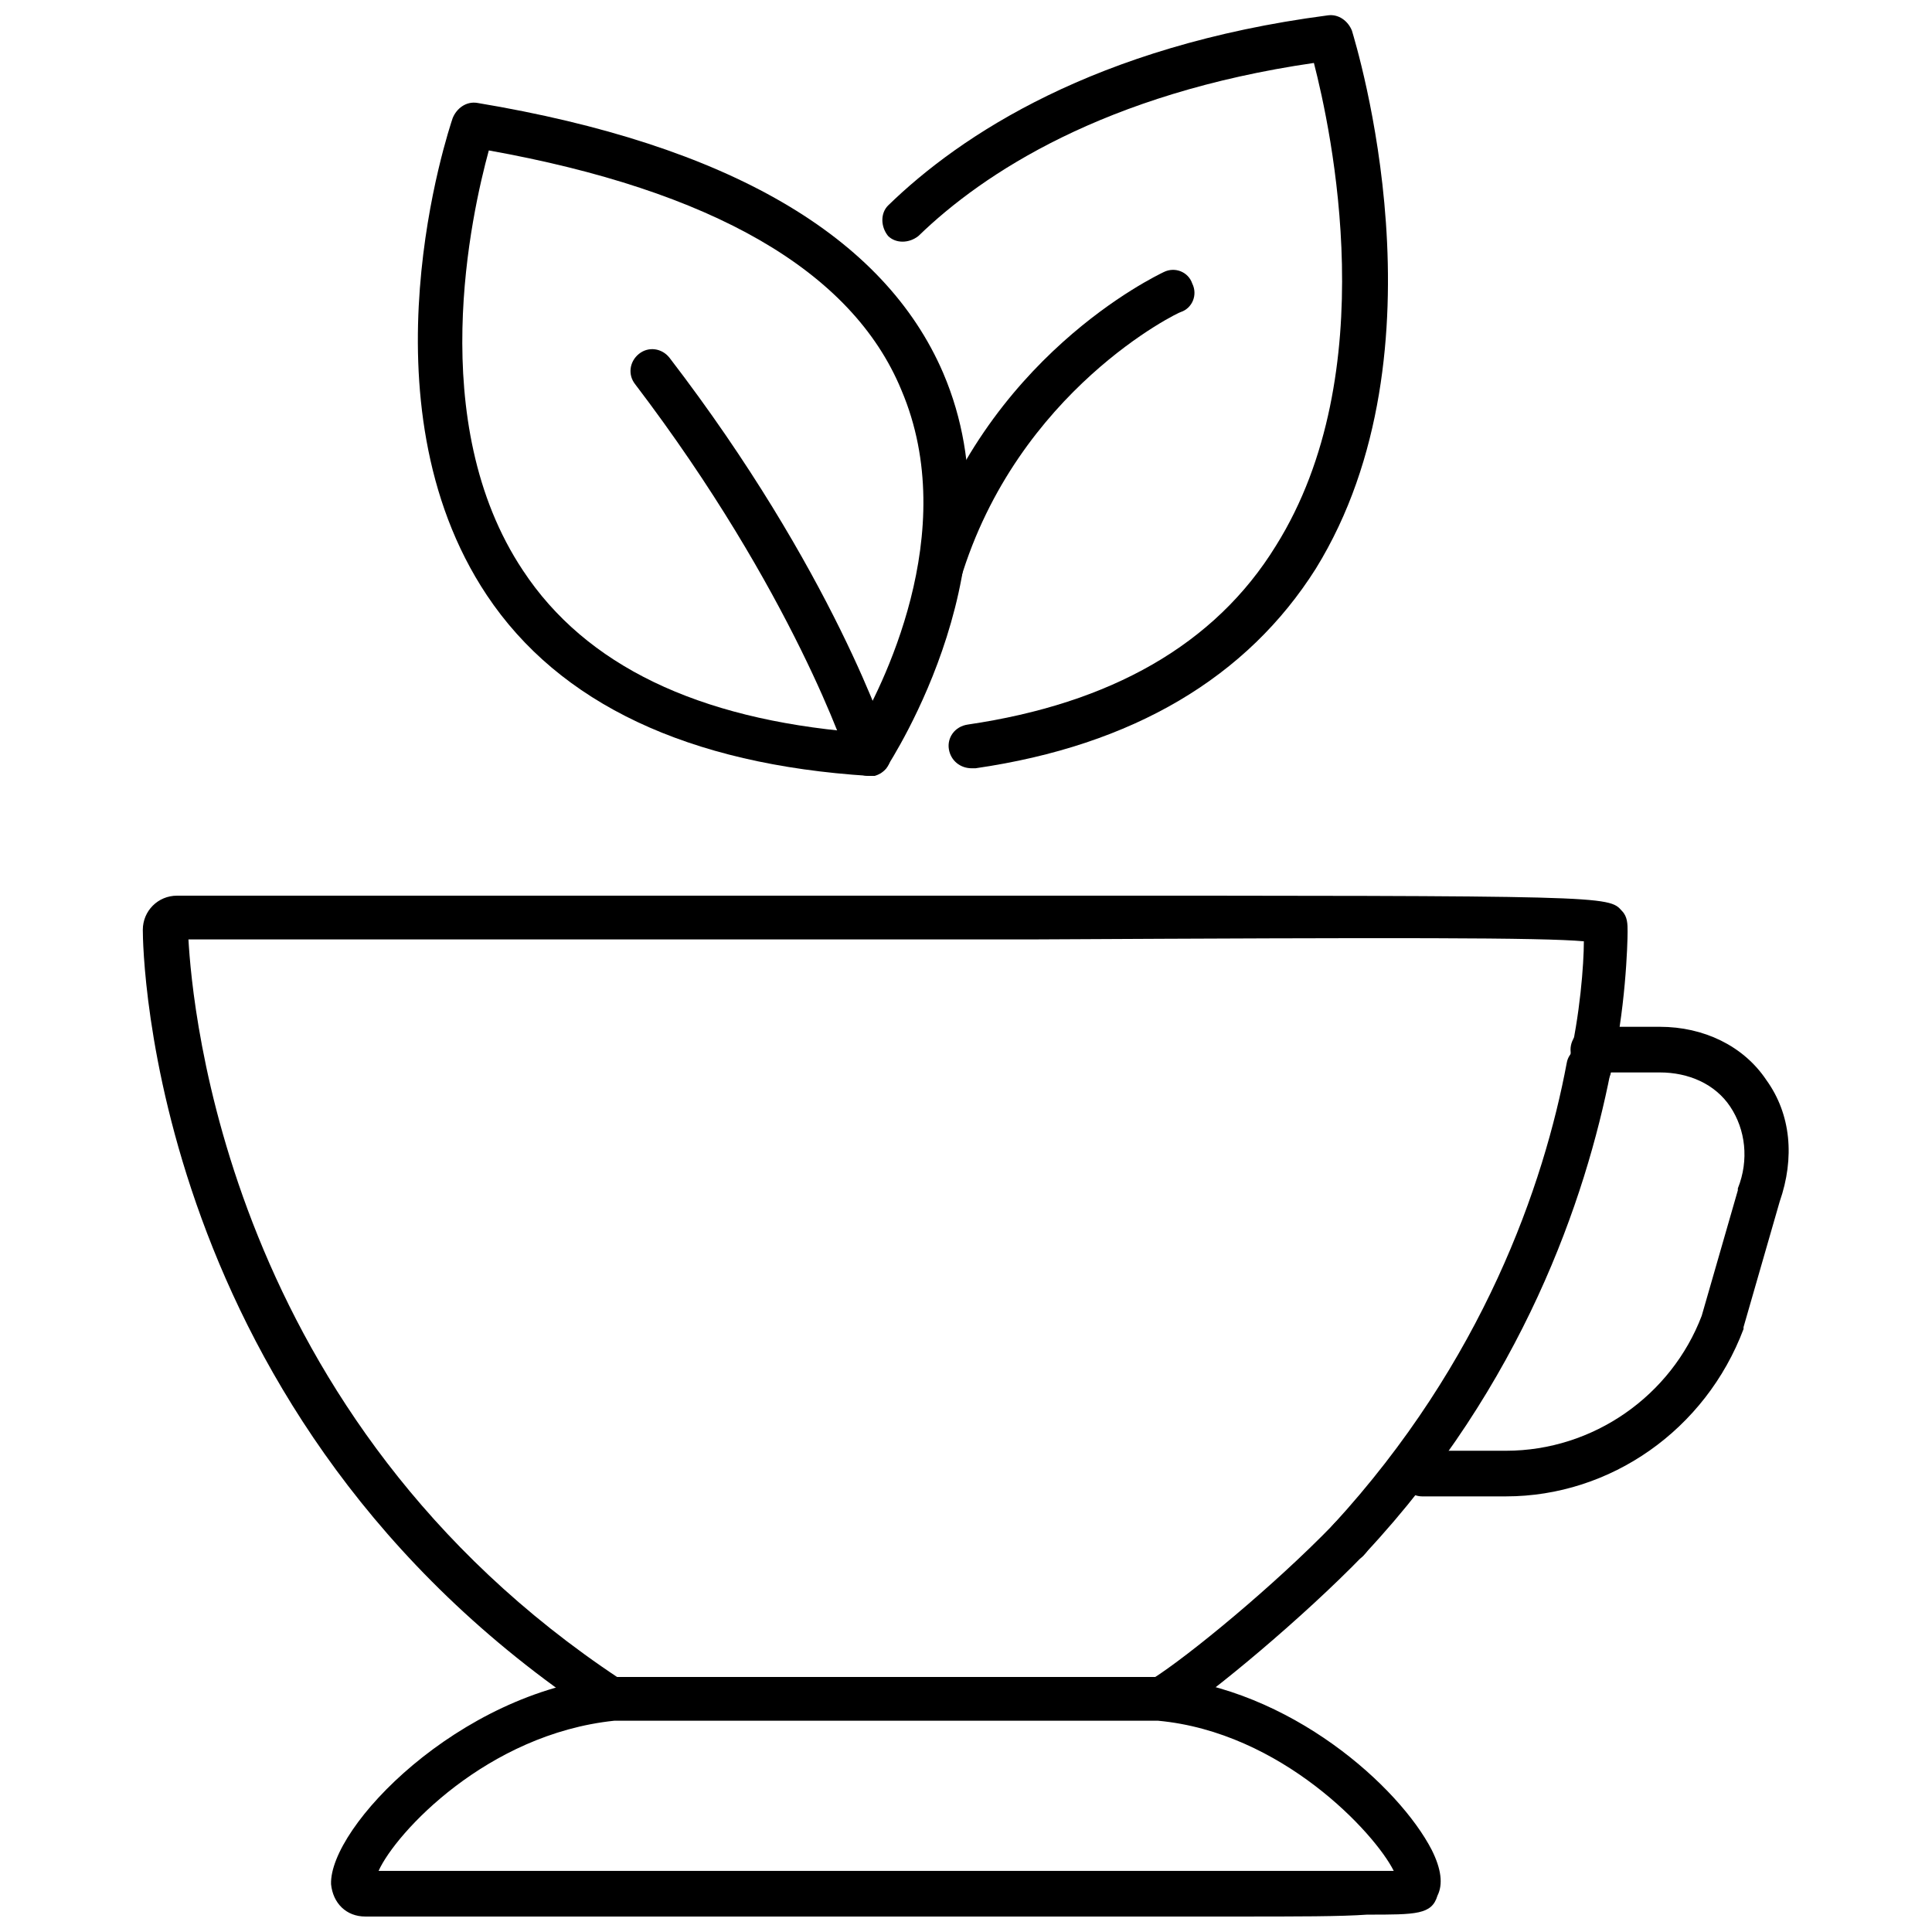
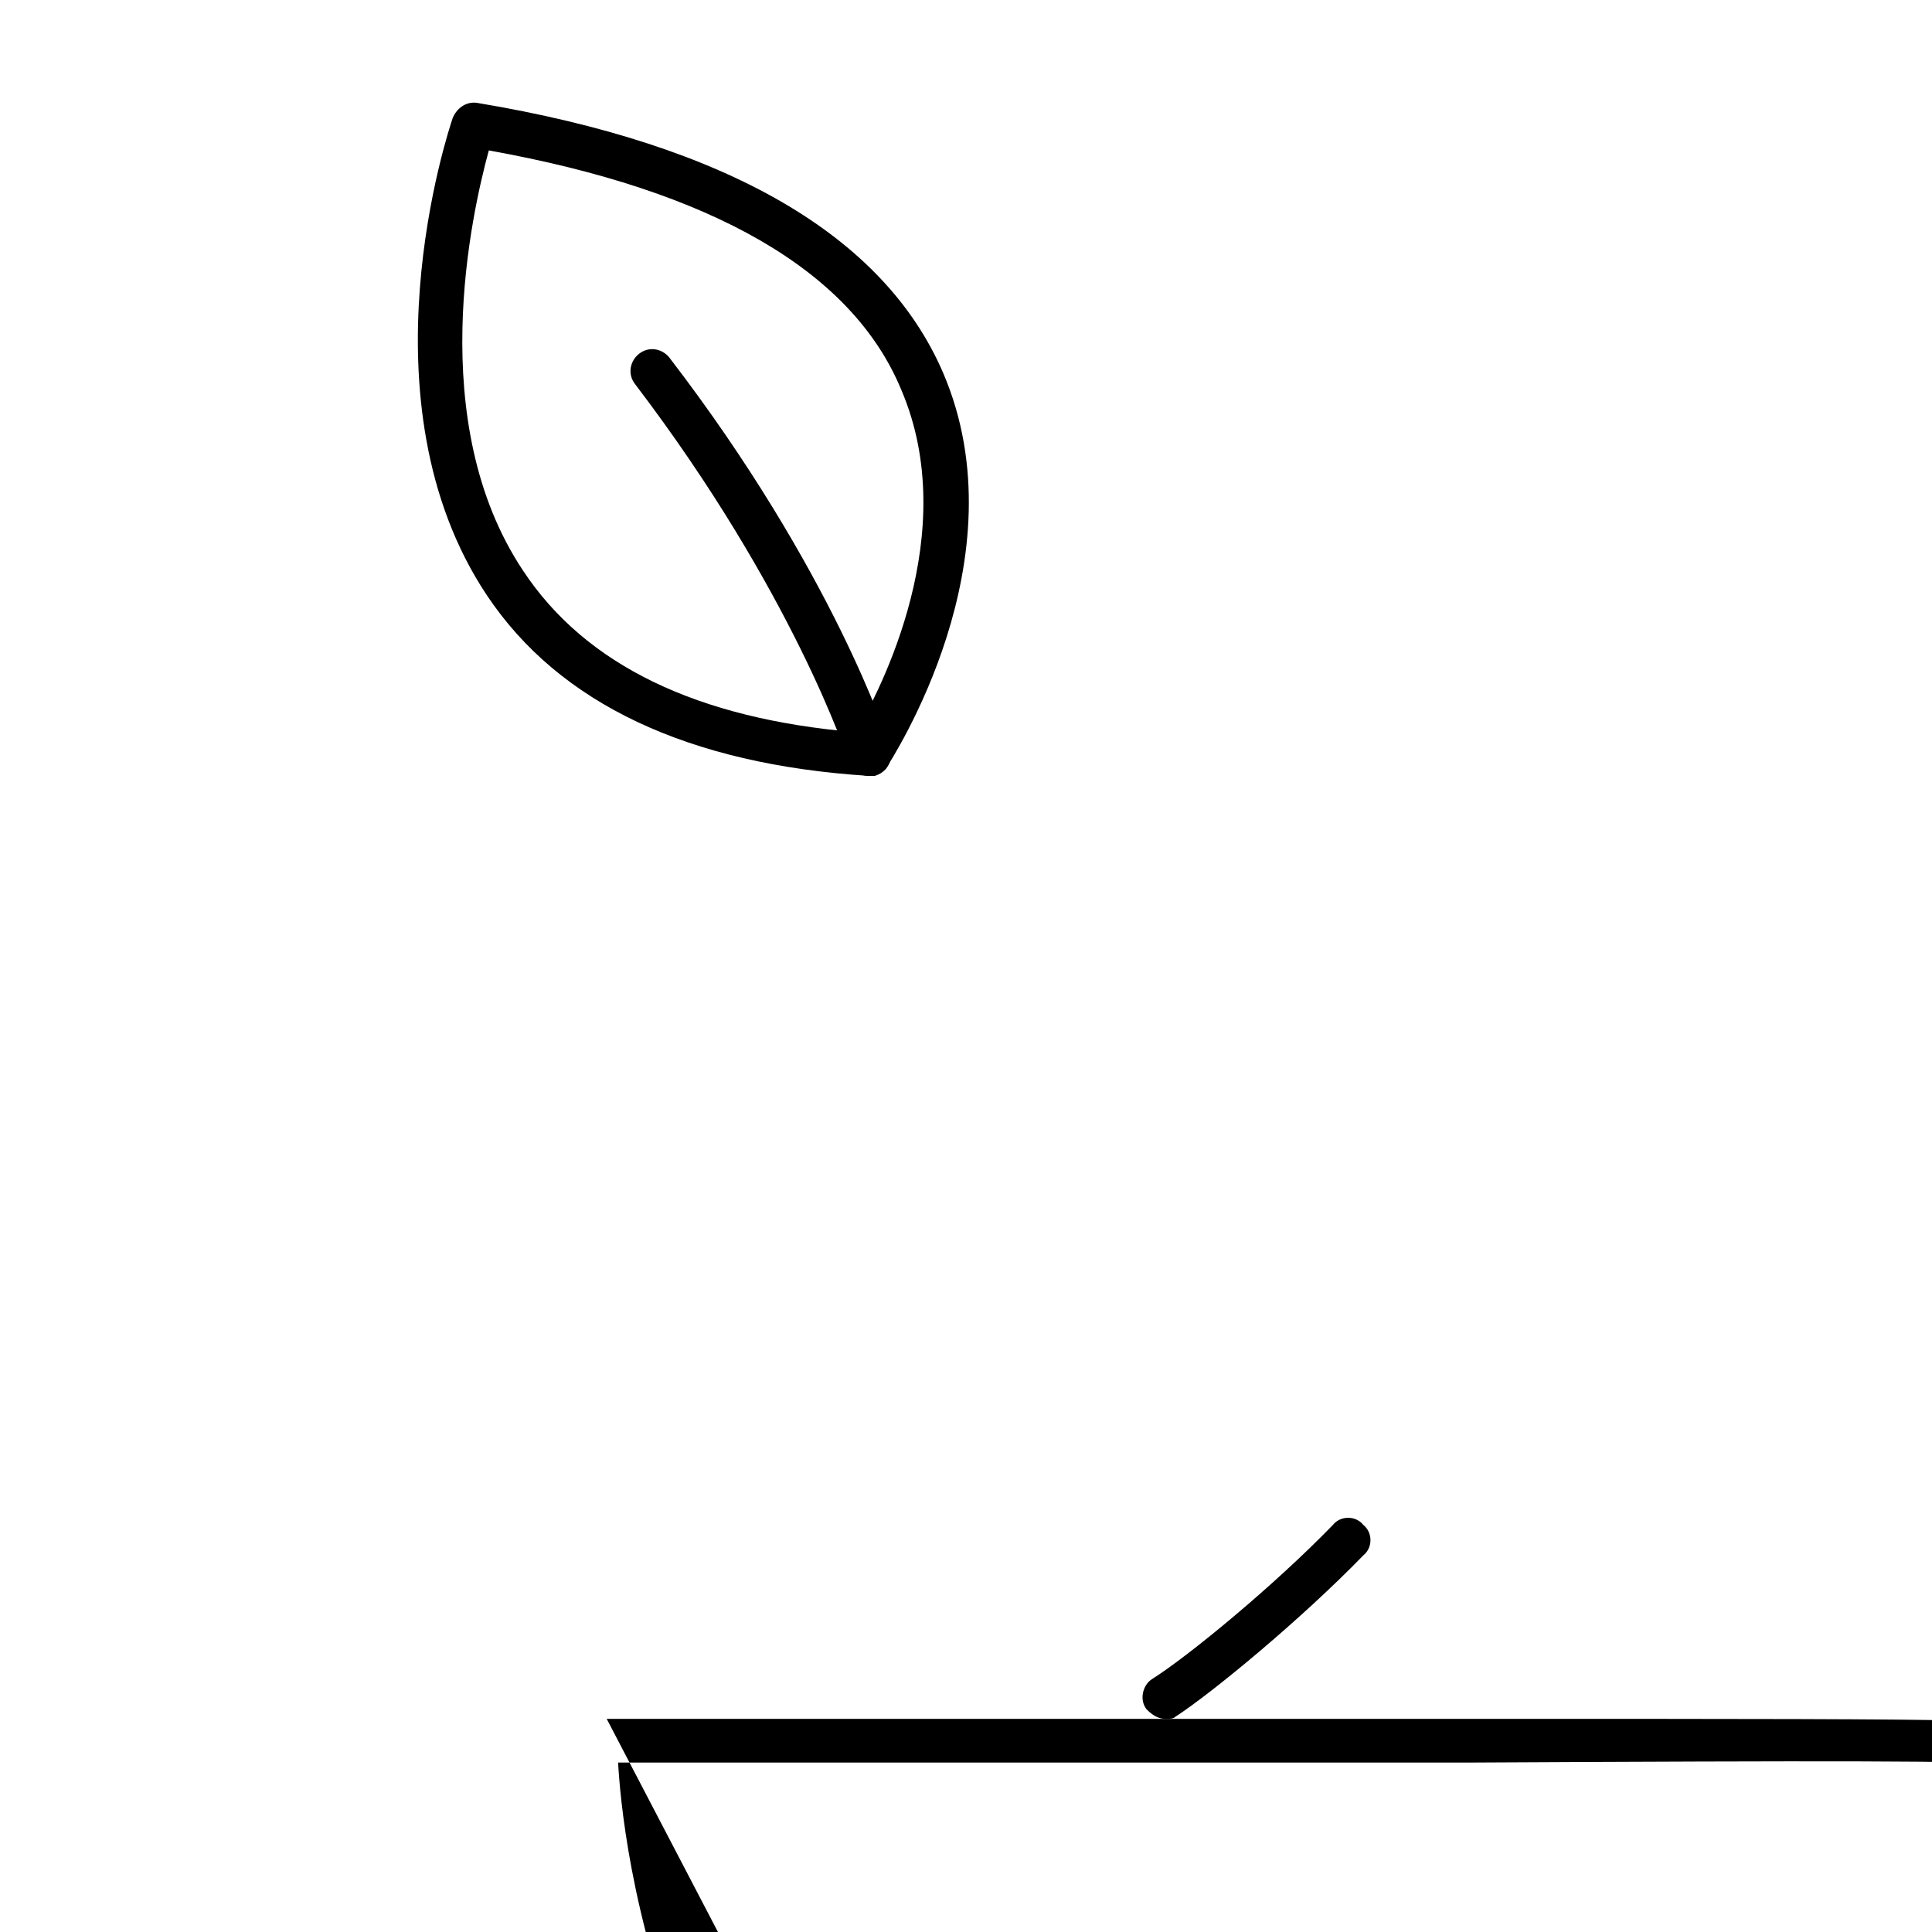
<svg xmlns="http://www.w3.org/2000/svg" width="800px" height="800px" version="1.1" viewBox="144 144 512 512">
  <defs>
    <clipPath id="b">
-       <path d="m231 588h295v63.902h-295z" />
-     </clipPath>
+       </clipPath>
    <clipPath id="a">
-       <path d="m377 148.09h135v199.91h-135z" />
-     </clipPath>
+       </clipPath>
  </defs>
  <g clip-path="url(#b)">
    <path d="m471.04 651.9h-53.906-176.33c-5.039 0-8.566-3.527-9.07-8.566-0.504-15.113 33.754-50.883 74.059-54.914h0.504 144.59 0.504c34.762 3.023 63.48 29.223 72.043 45.848 2.519 5.039 3.023 9.07 1.512 12.09-1.512 5.039-5.543 5.039-18.641 5.039-7.051 0.504-18.137 0.504-35.266 0.504zm-226.71-12.09h172.3 96.73c-5.039-10.078-29.727-36.777-62.473-39.801h-144.09c-33.754 3.527-57.938 29.723-62.473 39.801z" />
  </g>
-   <path d="m501.77 557.69c-1.512 0-3.023-0.504-4.031-1.512-2.519-2.016-2.519-6.047-0.504-8.062 39.801-43.328 55.922-90.184 61.969-122.43 0.504-3.023 3.527-5.039 7.055-4.535 3.023 0.504 5.039 3.527 4.535 7.055-6.551 33.254-23.18 82.625-64.996 127.46-1.008 1.512-2.516 2.016-4.027 2.016z" />
  <path d="m452.9 599.51c-2.016 0-3.527-1.008-5.039-2.519-2.016-2.519-1.008-6.551 1.512-8.062 9.574-6.047 32.242-24.688 47.863-40.809 2.016-2.519 6.047-2.519 8.062 0 2.519 2.016 2.519 6.047 0 8.062-16.121 16.625-39.801 36.273-49.879 42.824-0.504 0.504-1.512 0.504-2.519 0.504z" />
-   <path d="m304.78 599.51c-1.008 0-2.016-0.504-3.023-1.008-118.39-78.594-119.91-203.04-119.91-208.07 0-5.039 4.031-9.07 9.07-9.07h227.22c152.15 0 152.15 0 155.68 4.031 1.512 1.512 1.512 3.527 1.512 5.543 0 3.023-0.504 21.16-4.535 37.785-1.008 3.023-4.031 5.039-7.055 4.031-3.023-1.008-5.039-4.031-4.031-7.055 3.023-12.594 4.031-26.199 4.031-32.242-11.082-1.008-48.871-1.008-145.1-0.504h-224.7c1.008 17.633 10.078 126.96 114.36 195.98 2.519 2.016 3.527 5.543 1.512 8.062-1.508 1.512-3.019 2.519-5.035 2.519z" />
-   <path d="m543.08 540.56h-22.168c-3.023 0-6.047-2.519-6.047-6.047s2.519-6.047 6.047-6.047h22.168c23.176 0 43.832-14.609 51.891-35.77l9.574-33.25v-0.504c3.023-7.559 2.016-15.617-2.016-21.664s-11.082-9.07-18.641-9.07h-17.637c-3.023 0-6.047-2.519-6.047-6.047 0-3.023 2.519-6.047 6.047-6.047h17.633c11.586 0 22.168 5.039 28.215 14.105 6.551 9.07 7.559 20.656 3.527 32.242l-9.574 33.25v0.504c-10.074 26.711-35.266 44.344-62.973 44.344z" />
+   <path d="m304.78 599.51h227.22c152.15 0 152.15 0 155.68 4.031 1.512 1.512 1.512 3.527 1.512 5.543 0 3.023-0.504 21.16-4.535 37.785-1.008 3.023-4.031 5.039-7.055 4.031-3.023-1.008-5.039-4.031-4.031-7.055 3.023-12.594 4.031-26.199 4.031-32.242-11.082-1.008-48.871-1.008-145.1-0.504h-224.7c1.008 17.633 10.078 126.96 114.36 195.98 2.519 2.016 3.527 5.543 1.512 8.062-1.508 1.512-3.019 2.519-5.035 2.519z" />
  <path d="m374.3 349.62s-0.504 0 0 0c-47.863-3.023-82.121-19.145-101.27-47.863-34.258-51.387-10.078-123.43-9.07-126.45 1.008-2.519 3.527-4.535 6.551-4.031 66.504 11.082 107.82 35.266 123.43 71.539 21.16 49.375-13.602 102.27-15.113 104.79-1.008 1.008-2.519 2.016-4.535 2.016zm-100.76-165.75c-4.535 16.625-17.129 72.043 9.07 111.34 16.625 25.191 46.352 39.297 88.168 42.824 6.551-11.082 28.215-52.898 12.09-90.688-13.102-31.738-50.383-52.898-109.33-63.48z" />
  <g clip-path="url(#a)">
    <path d="m401.51 347.6c-3.023 0-5.543-2.016-6.047-5.039s1.512-6.047 5.039-6.551c37.785-5.543 65.496-21.16 81.617-47.359 28.719-45.848 14.609-110.34 10.078-127.97-55.418 8.062-87.664 29.223-104.79 45.848-2.519 2.016-6.047 2.016-8.062 0-2.016-2.519-2.016-6.047 0-8.062 19.145-18.637 54.914-42.312 116.38-50.375 3.023-0.504 5.543 1.512 6.551 4.031 1.008 3.527 26.199 84.641-9.574 142.58-18.137 28.719-48.367 46.855-90.184 52.898h-1.004z" />
  </g>
  <path d="m374.3 349.62c-2.519 0-5.039-1.512-5.543-4.031 0-0.504-14.609-44.84-56.426-99.754-2.016-2.519-1.512-6.047 1.008-8.062s6.047-1.512 8.062 1.008c43.324 56.43 57.938 101.27 58.441 103.28 1.008 3.023-0.504 6.551-4.031 7.559h-1.512z" />
-   <path d="m393.45 301.75c-0.504 0-1.008 0-1.512-0.504-3.023-1.008-5.039-4.031-4.031-7.559 16.625-54.91 62.473-76.574 64.488-77.582 3.023-1.512 6.551 0 7.559 3.023 1.512 3.023 0 6.551-3.023 7.559-0.504 0-43.328 20.656-58.441 71.039-0.504 2.516-2.519 4.023-5.039 4.023z" />
</svg>